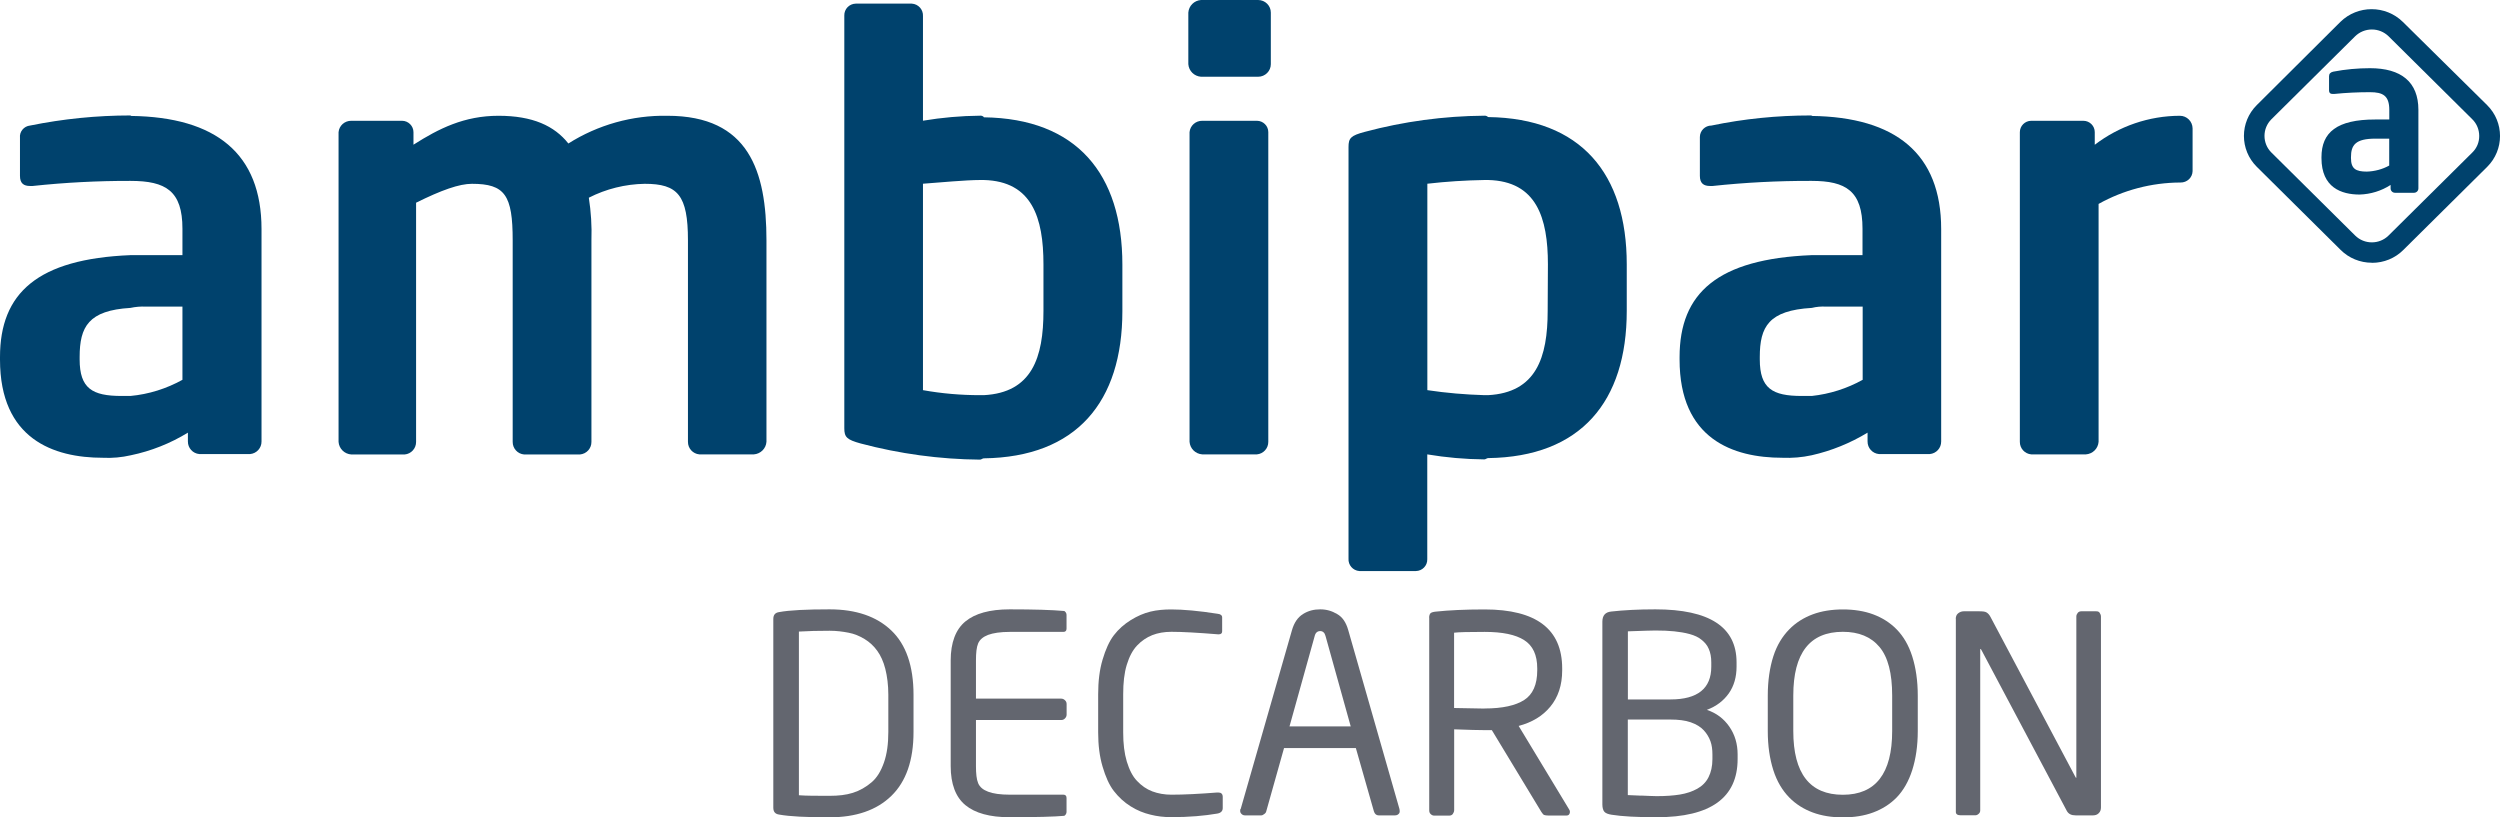
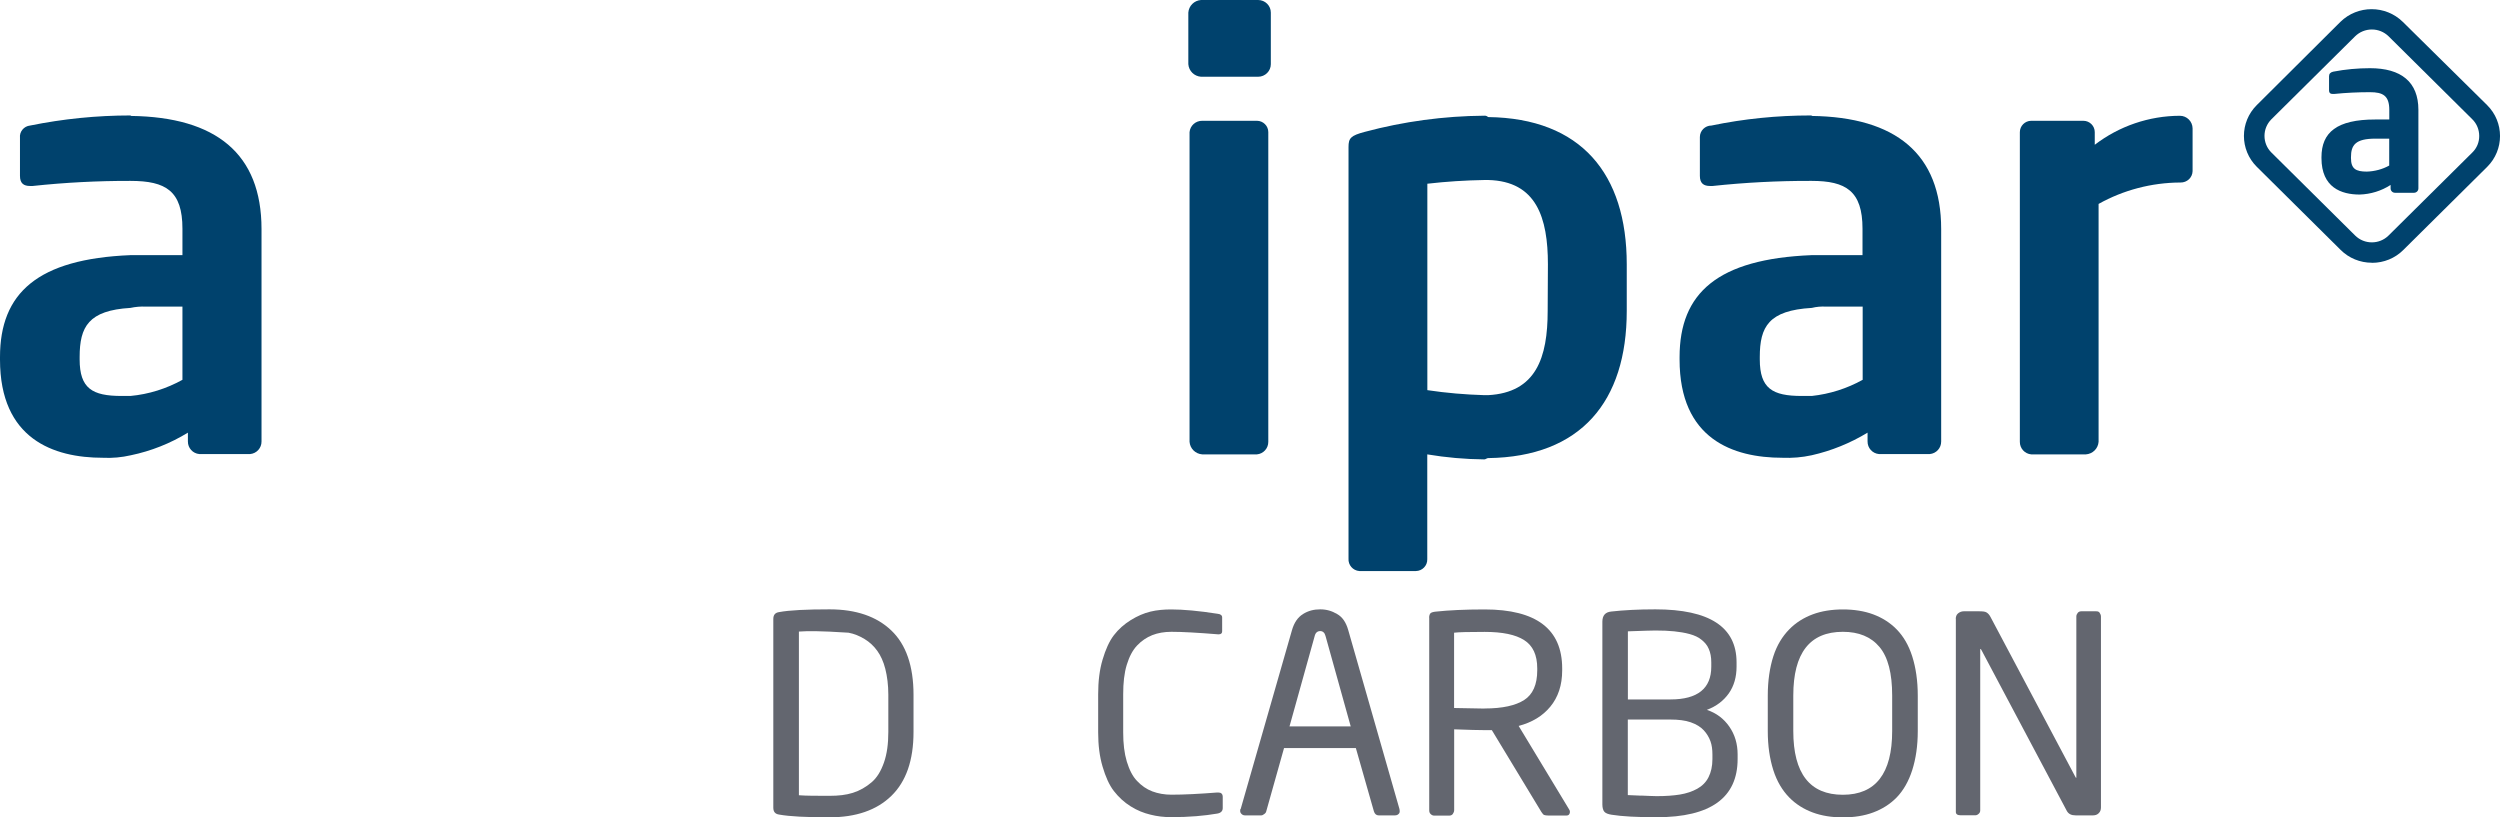
<svg xmlns="http://www.w3.org/2000/svg" width="260" height="85" viewBox="0 0 260 85" fill="none">
  <g clip-path="url(#clip0_2712_18988)">
    <path d="M18.974 39.5C17.312 40.424 15.464 41.004 13.565 41.18H12.641C9.597 41.18 8.283 40.399 8.283 37.383V37.122C8.283 33.98 9.207 32.282 13.565 32.022C14.082 31.912 14.616 31.862 15.15 31.887H18.974V39.5ZM13.565 12.007C10.064 12.007 6.562 12.36 3.128 13.057C2.484 13.124 2.009 13.696 2.077 14.334C2.077 14.334 2.077 14.351 2.077 14.36V18.292C2.077 19.073 2.467 19.342 3.128 19.342H3.391C6.774 18.981 10.165 18.805 13.565 18.813C17.262 18.813 18.974 19.863 18.974 23.787V26.535H13.565C3.917 26.93 0 30.467 0 37.139V37.399C0 45.651 5.553 47.608 10.699 47.608C11.674 47.659 12.658 47.566 13.607 47.348C15.71 46.911 17.719 46.113 19.542 44.995V45.911C19.534 46.592 20.051 47.163 20.729 47.222H26.011C26.689 47.163 27.206 46.592 27.198 45.911V23.821C27.198 15.973 22.45 12.175 13.633 12.057" fill="#00426D" />
-     <path d="M78.415 47.256H72.734C72.056 47.197 71.539 46.626 71.547 45.945V24.998C71.547 20.293 70.488 19.116 67.054 19.116C65.028 19.15 63.035 19.645 61.238 20.561C61.467 22.032 61.56 23.519 61.509 25.006V45.954C61.518 46.635 61.001 47.206 60.314 47.265H54.506C53.828 47.206 53.311 46.635 53.319 45.954V24.998C53.319 20.293 52.522 19.116 49.08 19.116C47.766 19.116 45.909 19.772 43.273 21.082V45.954C43.281 46.635 42.764 47.206 42.086 47.265H36.533C35.82 47.214 35.261 46.66 35.21 45.954V13.747C35.269 13.066 35.846 12.554 36.533 12.562H41.815C42.467 12.562 43.001 13.1 43.001 13.747V15.049C45.638 13.369 48.283 12.041 51.844 12.041C55.405 12.041 57.66 13.092 59.11 14.923C62.179 12.982 65.765 11.974 69.411 12.041C77.889 12.041 79.712 17.805 79.712 24.998V45.945C79.669 46.643 79.101 47.206 78.398 47.256" fill="#00426D" />
-     <path d="M108.52 32.333C108.52 37.173 107.333 40.836 102.314 41.097H101.924C99.932 41.097 97.948 40.928 95.989 40.576V19.107C97.685 18.981 100.483 18.721 101.924 18.721H102.314C107.333 18.847 108.52 22.645 108.52 27.493V32.333ZM102.314 12.167C102.212 12.066 102.068 12.015 101.924 12.032C99.932 12.049 97.948 12.226 95.989 12.553V1.689C96.032 1.008 95.515 0.42 94.828 0.378C94.777 0.378 94.726 0.378 94.675 0.378H88.995C88.317 0.395 87.791 0.949 87.808 1.613C87.808 1.638 87.808 1.664 87.808 1.689V44.542C87.808 45.466 88.071 45.726 89.504 46.121C93.556 47.197 97.728 47.768 101.924 47.802C102.051 47.802 102.187 47.667 102.314 47.667C111.962 47.541 116.727 41.786 116.727 32.358V27.518C116.727 18.09 111.979 12.326 102.314 12.2" fill="#00426D" />
    <path d="M130.716 47.256H125.036C124.324 47.205 123.764 46.651 123.713 45.945V13.746C123.772 13.066 124.349 12.553 125.036 12.562H130.716C131.369 12.562 131.903 13.091 131.903 13.738C131.903 13.738 131.903 13.738 131.903 13.746V45.945C131.911 46.626 131.394 47.197 130.716 47.256ZM130.843 7.982H124.909C124.196 7.932 123.637 7.377 123.586 6.672V1.311C123.637 0.605 124.196 0.05 124.909 0H130.843C131.572 0 132.166 0.588 132.166 1.311V6.672C132.166 7.394 131.572 7.982 130.843 7.982Z" fill="#00426D" />
    <path d="M160.958 32.333C160.958 37.173 159.771 40.836 154.752 41.097H154.379C152.395 41.038 150.411 40.87 148.444 40.576V19.107C150.411 18.881 152.395 18.755 154.379 18.721H154.777C159.796 18.847 160.983 22.645 160.983 27.493L160.958 32.333ZM154.752 12.167C154.65 12.066 154.498 12.016 154.353 12.033C150.157 12.066 145.985 12.629 141.941 13.713C140.483 14.1 140.246 14.36 140.246 15.284V58.087C140.195 58.751 140.695 59.339 141.373 59.389C141.39 59.389 141.416 59.389 141.433 59.389H147.249C147.918 59.381 148.453 58.826 148.436 58.171C148.436 58.146 148.436 58.12 148.436 58.087V47.256C150.394 47.584 152.378 47.76 154.37 47.777C154.506 47.777 154.633 47.642 154.769 47.642C164.409 47.516 169.182 41.761 169.182 32.333V27.493C169.182 18.066 164.425 12.301 154.769 12.175" fill="#00426D" />
    <path d="M193.718 39.5C192.09 40.407 190.284 40.979 188.427 41.18H187.376C184.332 41.18 183.018 40.399 183.018 37.383V37.122C183.018 33.98 183.942 32.282 188.427 32.022C188.902 31.904 189.394 31.862 189.886 31.887H193.718V39.5ZM188.427 12.007H188.292C184.833 12.007 181.382 12.351 177.991 13.057C177.329 13.057 176.787 13.595 176.787 14.25C176.787 14.284 176.787 14.318 176.787 14.36V18.292C176.787 19.073 177.185 19.342 177.847 19.342H178.109C181.492 18.981 184.883 18.805 188.283 18.813H188.41C191.98 18.813 193.701 19.863 193.701 23.787V26.535H188.41C178.635 26.93 174.676 30.467 174.676 37.139V37.399C174.676 45.651 180.22 47.608 185.375 47.608C186.393 47.65 187.41 47.566 188.41 47.348C190.462 46.886 192.429 46.087 194.226 44.995V45.911C194.218 46.592 194.735 47.163 195.413 47.222H200.695C201.374 47.163 201.891 46.592 201.882 45.911V23.821C201.882 15.973 197.134 12.175 188.41 12.057" fill="#00426D" />
    <path d="M226.732 18.982C223.764 18.998 220.839 19.763 218.253 21.208V45.945C218.203 46.651 217.643 47.206 216.931 47.256H211.251C210.572 47.197 210.055 46.626 210.064 45.945V13.747C210.064 13.1 210.589 12.57 211.242 12.562C211.242 12.562 211.242 12.562 211.251 12.562H216.668C217.321 12.562 217.855 13.091 217.855 13.738C217.855 13.738 217.855 13.738 217.855 13.747V15.057C220.39 13.117 223.501 12.049 226.706 12.041C227.435 12.041 228.02 12.629 228.029 13.352V17.797C228.012 18.469 227.452 18.998 226.766 18.982C226.749 18.982 226.723 18.982 226.706 18.982" fill="#00426D" />
    <path d="M248.486 14.419H247.045C244.968 14.419 244.502 15.083 244.502 16.351V16.444C244.502 17.553 245.002 17.847 246.146 17.847C246.96 17.822 247.766 17.612 248.478 17.217V14.419H248.486ZM251.03 20.049H249.08C248.826 20.049 248.622 19.847 248.622 19.595V19.233C247.664 19.855 246.545 20.2 245.4 20.233C243.501 20.233 241.433 19.502 241.433 16.444V16.351C241.433 13.763 243.035 12.427 247.02 12.427H248.486V11.428C248.486 9.949 247.825 9.587 246.477 9.587C245.231 9.587 243.985 9.646 242.747 9.772H242.628C242.399 9.772 242.221 9.705 242.221 9.386V7.932C242.221 7.68 242.357 7.52 242.653 7.453C243.917 7.209 245.197 7.092 246.477 7.092C249.724 7.092 251.513 8.52 251.513 11.428V19.595C251.513 19.847 251.31 20.049 251.055 20.049" fill="#00426D" />
    <path d="M246.673 3.067C246.02 3.067 245.401 3.319 244.935 3.773L236.219 12.411C235.761 12.873 235.507 13.486 235.507 14.133C235.507 14.78 235.761 15.402 236.219 15.856L244.935 24.494C245.893 25.443 247.453 25.443 248.411 24.494L257.126 15.856C257.592 15.402 257.847 14.78 257.838 14.133C257.838 13.486 257.584 12.865 257.126 12.411L248.411 3.773C247.944 3.319 247.325 3.067 246.673 3.067ZM246.673 27.325C245.452 27.325 244.282 26.846 243.425 25.989L234.71 17.352C232.921 15.579 232.921 12.697 234.71 10.924L243.4 2.277C245.197 0.513 248.097 0.513 249.894 2.277L258.661 10.932C260.45 12.705 260.45 15.587 258.661 17.36L249.945 25.998C249.089 26.855 247.919 27.334 246.698 27.334" fill="#00426D" />
-     <path d="M80.424 64.372C80.424 63.943 80.627 63.717 81.026 63.658C82.12 63.456 83.883 63.372 86.274 63.372C89.038 63.372 91.174 64.112 92.7 65.573C94.226 67.027 95.006 69.262 95.006 72.262V76.119C95.006 79.093 94.226 81.286 92.7 82.773C91.174 84.261 89.012 85 86.274 85C83.883 85 82.12 84.916 81.026 84.715C80.619 84.656 80.424 84.429 80.424 84V64.372ZM86.274 82.765C87.198 82.765 87.978 82.681 88.698 82.454C89.419 82.227 90.055 81.858 90.632 81.37C91.208 80.883 91.615 80.202 91.929 79.312C92.242 78.421 92.386 77.371 92.386 76.11V72.254C92.386 71.254 92.268 70.338 92.073 69.565C91.878 68.792 91.581 68.162 91.234 67.683C90.886 67.195 90.428 66.767 89.911 66.456C89.394 66.145 88.843 65.91 88.241 65.8C87.639 65.683 87.003 65.599 86.282 65.599C85.104 65.599 84.035 65.624 83.086 65.683V82.706C83.866 82.765 84.934 82.765 86.282 82.765H86.274Z" fill="#63666F" />
-     <path d="M98.872 68.691C98.872 66.834 99.389 65.464 100.398 64.632C101.407 63.801 102.933 63.372 105.01 63.372C107.545 63.372 109.419 63.431 110.631 63.54C110.716 63.54 110.775 63.599 110.835 63.683C110.894 63.767 110.92 63.851 110.92 63.943V65.372C110.92 65.49 110.894 65.573 110.835 65.632C110.775 65.691 110.691 65.716 110.606 65.716H105.044C104.035 65.716 103.289 65.834 102.764 66.027C102.246 66.229 101.899 66.515 101.729 66.909C101.56 67.305 101.5 67.909 101.5 68.683V72.657H110.352C110.521 72.657 110.64 72.716 110.758 72.825C110.877 72.943 110.928 73.052 110.928 73.228V74.312C110.928 74.48 110.869 74.598 110.758 74.716C110.64 74.833 110.53 74.883 110.352 74.883H101.5V79.681C101.5 80.454 101.56 81.051 101.729 81.454C101.899 81.858 102.246 82.143 102.764 82.337C103.281 82.538 104.035 82.647 105.044 82.647H110.606C110.691 82.647 110.775 82.673 110.835 82.731C110.894 82.79 110.92 82.874 110.92 82.992V84.446C110.92 84.53 110.894 84.614 110.835 84.706C110.775 84.79 110.716 84.849 110.631 84.849C109.707 84.933 107.833 84.992 105.01 84.992C102.933 84.992 101.407 84.563 100.398 83.731C99.389 82.9 98.872 81.53 98.872 79.673V68.674V68.691Z" fill="#63666F" />
+     <path d="M80.424 64.372C80.424 63.943 80.627 63.717 81.026 63.658C82.12 63.456 83.883 63.372 86.274 63.372C89.038 63.372 91.174 64.112 92.7 65.573C94.226 67.027 95.006 69.262 95.006 72.262V76.119C95.006 79.093 94.226 81.286 92.7 82.773C91.174 84.261 89.012 85 86.274 85C83.883 85 82.12 84.916 81.026 84.715C80.619 84.656 80.424 84.429 80.424 84V64.372ZM86.274 82.765C87.198 82.765 87.978 82.681 88.698 82.454C89.419 82.227 90.055 81.858 90.632 81.37C91.208 80.883 91.615 80.202 91.929 79.312C92.242 78.421 92.386 77.371 92.386 76.11V72.254C92.386 71.254 92.268 70.338 92.073 69.565C91.878 68.792 91.581 68.162 91.234 67.683C90.886 67.195 90.428 66.767 89.911 66.456C89.394 66.145 88.843 65.91 88.241 65.8C85.104 65.599 84.035 65.624 83.086 65.683V82.706C83.866 82.765 84.934 82.765 86.282 82.765H86.274Z" fill="#63666F" />
    <path d="M114.209 72.204C114.209 70.859 114.353 69.658 114.667 68.607C114.98 67.549 115.362 66.692 115.845 66.061C116.329 65.431 116.914 64.918 117.6 64.49C118.295 64.061 118.957 63.776 119.643 63.608C120.339 63.44 121.059 63.381 121.805 63.381C123.043 63.381 124.663 63.524 126.646 63.835C126.935 63.86 127.104 64.003 127.104 64.204V65.658C127.104 65.86 126.986 65.969 126.757 65.969H126.672C124.595 65.801 122.984 65.708 121.831 65.708C121.085 65.708 120.415 65.826 119.838 66.053C119.262 66.28 118.711 66.649 118.253 67.137C117.795 67.624 117.448 68.279 117.185 69.137C116.922 69.994 116.812 71.019 116.812 72.195V76.169C116.812 77.338 116.93 78.337 117.185 79.194C117.448 80.052 117.787 80.74 118.253 81.219C118.711 81.707 119.237 82.076 119.838 82.303C120.44 82.53 121.11 82.648 121.831 82.648C123.153 82.648 124.739 82.564 126.587 82.421H126.706C126.994 82.421 127.164 82.564 127.164 82.875V84.043C127.164 84.354 126.96 84.555 126.587 84.614C125.265 84.841 123.679 84.984 121.805 84.984C121.059 84.984 120.339 84.9 119.643 84.723C118.948 84.555 118.287 84.295 117.6 83.866C116.905 83.438 116.329 82.891 115.845 82.27C115.354 81.64 114.98 80.782 114.667 79.724C114.353 78.665 114.209 77.497 114.209 76.153V72.178V72.204Z" fill="#63666F" />
    <path d="M129.029 84.143L134.362 65.548C134.591 64.75 134.964 64.204 135.515 63.859C136.066 63.515 136.643 63.372 137.304 63.372C137.965 63.372 138.516 63.54 139.059 63.859C139.61 64.17 139.983 64.716 140.212 65.515L145.545 84.143C145.545 84.143 145.57 84.261 145.57 84.345C145.57 84.488 145.545 84.572 145.452 84.656C145.367 84.74 145.248 84.799 145.079 84.799H143.374C143.146 84.799 142.967 84.656 142.883 84.37L141.009 77.799H133.54L131.692 84.37C131.666 84.488 131.607 84.572 131.488 84.656C131.369 84.74 131.285 84.799 131.174 84.799H129.47C129.326 84.799 129.207 84.74 129.123 84.656C129.038 84.572 128.979 84.488 128.979 84.345C128.979 84.261 128.979 84.177 129.004 84.143H129.029ZM140.475 75.547L137.855 66.145C137.77 65.8 137.567 65.632 137.304 65.632C137.016 65.632 136.812 65.8 136.728 66.145L134.108 75.547H140.475Z" fill="#63666F" />
    <path d="M148.631 64.23C148.631 64.028 148.69 63.86 148.775 63.776C148.86 63.692 149.063 63.633 149.326 63.608C150.649 63.465 152.353 63.381 154.396 63.381C159.788 63.381 162.467 65.439 162.467 69.523V69.725C162.467 71.271 162.035 72.523 161.229 73.498C160.424 74.472 159.33 75.128 157.94 75.497L163.188 84.177C163.247 84.261 163.273 84.345 163.273 84.438C163.273 84.555 163.247 84.606 163.188 84.698C163.129 84.782 163.018 84.816 162.9 84.816H161.051C160.848 84.816 160.678 84.79 160.594 84.757C160.509 84.732 160.424 84.614 160.305 84.446L155.151 75.934H154.404C153.828 75.934 152.76 75.909 151.234 75.85V84.253C151.234 84.396 151.174 84.538 151.09 84.656C151.005 84.774 150.861 84.824 150.716 84.824H149.157C149.012 84.824 148.894 84.765 148.783 84.656C148.673 84.547 148.639 84.429 148.639 84.253V64.255L148.631 64.23ZM154.396 73.682C156.27 73.682 157.626 73.371 158.516 72.8C159.407 72.229 159.873 71.204 159.873 69.716V69.515C159.873 68.112 159.415 67.145 158.516 66.574C157.626 66.002 156.27 65.717 154.396 65.717C152.751 65.717 151.683 65.742 151.225 65.801V73.632C152.921 73.657 153.964 73.691 154.396 73.691V73.682Z" fill="#63666F" />
    <path d="M166.646 64.658C166.646 64.002 166.96 63.658 167.571 63.599C168.842 63.456 170.368 63.372 172.157 63.372C177.778 63.372 180.602 65.204 180.602 68.884V69.338C180.602 70.397 180.339 71.338 179.796 72.111C179.245 72.884 178.499 73.455 177.516 73.825C178.524 74.169 179.27 74.741 179.847 75.564C180.424 76.396 180.712 77.362 180.712 78.446V78.934C180.712 82.958 177.914 84.992 172.293 84.992C170.25 84.992 168.69 84.908 167.596 84.731C167.248 84.672 167.02 84.588 166.875 84.446C166.731 84.303 166.646 84.017 166.646 83.673V64.649V64.658ZM173.734 72.741C176.557 72.741 177.973 71.598 177.973 69.338V68.884C177.973 68.338 177.889 67.884 177.71 67.481C177.541 67.078 177.278 66.792 176.964 66.54C176.651 66.279 176.244 66.086 175.727 65.943C175.209 65.8 174.658 65.716 174.116 65.658C173.565 65.599 172.903 65.573 172.157 65.573C171.869 65.573 170.919 65.599 169.3 65.658V72.741H173.743H173.734ZM170.682 82.74C171.377 82.765 171.92 82.799 172.293 82.799C173.243 82.799 174.048 82.74 174.718 82.631C175.387 82.521 175.989 82.32 176.507 82.034C177.024 81.748 177.431 81.345 177.685 80.832C177.948 80.32 178.092 79.69 178.092 78.95V78.463C178.092 77.951 178.033 77.488 177.889 77.093C177.744 76.698 177.515 76.295 177.193 75.951C176.88 75.606 176.413 75.32 175.837 75.119C175.26 74.917 174.54 74.833 173.734 74.833H169.292V82.689C169.521 82.689 169.987 82.715 170.674 82.748L170.682 82.74Z" fill="#63666F" />
    <path d="M183.849 72.346C183.849 70.8 184.052 69.431 184.425 68.263C184.798 67.095 185.375 66.179 186.07 65.465C186.765 64.751 187.596 64.238 188.52 63.893C189.444 63.549 190.512 63.381 191.666 63.381C192.819 63.381 193.887 63.549 194.811 63.893C195.735 64.238 196.566 64.751 197.261 65.465C197.956 66.179 198.499 67.095 198.872 68.263C199.245 69.431 199.448 70.809 199.448 72.346V76.035C199.448 77.581 199.245 78.917 198.872 80.094C198.499 81.261 197.948 82.211 197.261 82.925C196.566 83.639 195.735 84.152 194.811 84.496C193.887 84.841 192.819 85.009 191.666 85.009C190.512 85.009 189.444 84.841 188.52 84.496C187.596 84.152 186.765 83.639 186.07 82.925C185.375 82.211 184.798 81.27 184.425 80.094C184.052 78.917 183.849 77.581 183.849 76.035V72.346ZM191.657 82.656C195.057 82.656 196.786 80.455 196.786 76.027V72.338C196.786 70.027 196.354 68.338 195.464 67.28C194.574 66.221 193.302 65.708 191.657 65.708C188.223 65.708 186.502 67.91 186.502 72.338V76.027C186.502 80.455 188.232 82.656 191.657 82.656Z" fill="#63666F" />
    <path d="M203.399 64.373C203.399 64.146 203.459 63.944 203.628 63.801C203.798 63.658 204.001 63.574 204.23 63.574H205.816C206.189 63.574 206.452 63.599 206.596 63.692C206.74 63.776 206.884 63.919 207.003 64.146L215.854 80.825L215.913 80.909C215.913 80.909 215.939 80.883 215.939 80.825V64.112C215.939 63.969 215.998 63.852 216.083 63.742C216.168 63.625 216.312 63.574 216.456 63.574H217.982C218.151 63.574 218.27 63.599 218.355 63.717C218.44 63.835 218.499 63.977 218.499 64.12V83.976C218.499 84.202 218.44 84.404 218.27 84.572C218.101 84.74 217.897 84.799 217.668 84.799H215.879C215.421 84.799 215.133 84.656 214.955 84.345L206.053 67.574C206.028 67.515 205.994 67.49 205.968 67.49C205.943 67.49 205.943 67.515 205.943 67.574V84.253C205.943 84.396 205.917 84.513 205.799 84.623C205.68 84.732 205.57 84.791 205.426 84.791H203.925C203.577 84.791 203.408 84.673 203.408 84.446V64.364L203.399 64.373Z" fill="#63666F" />
  </g>
  <defs>
    <clipPath id="clip0_2712_18988">
      <rect width="260" height="85" fill="white" />
    </clipPath>
  </defs>
</svg>